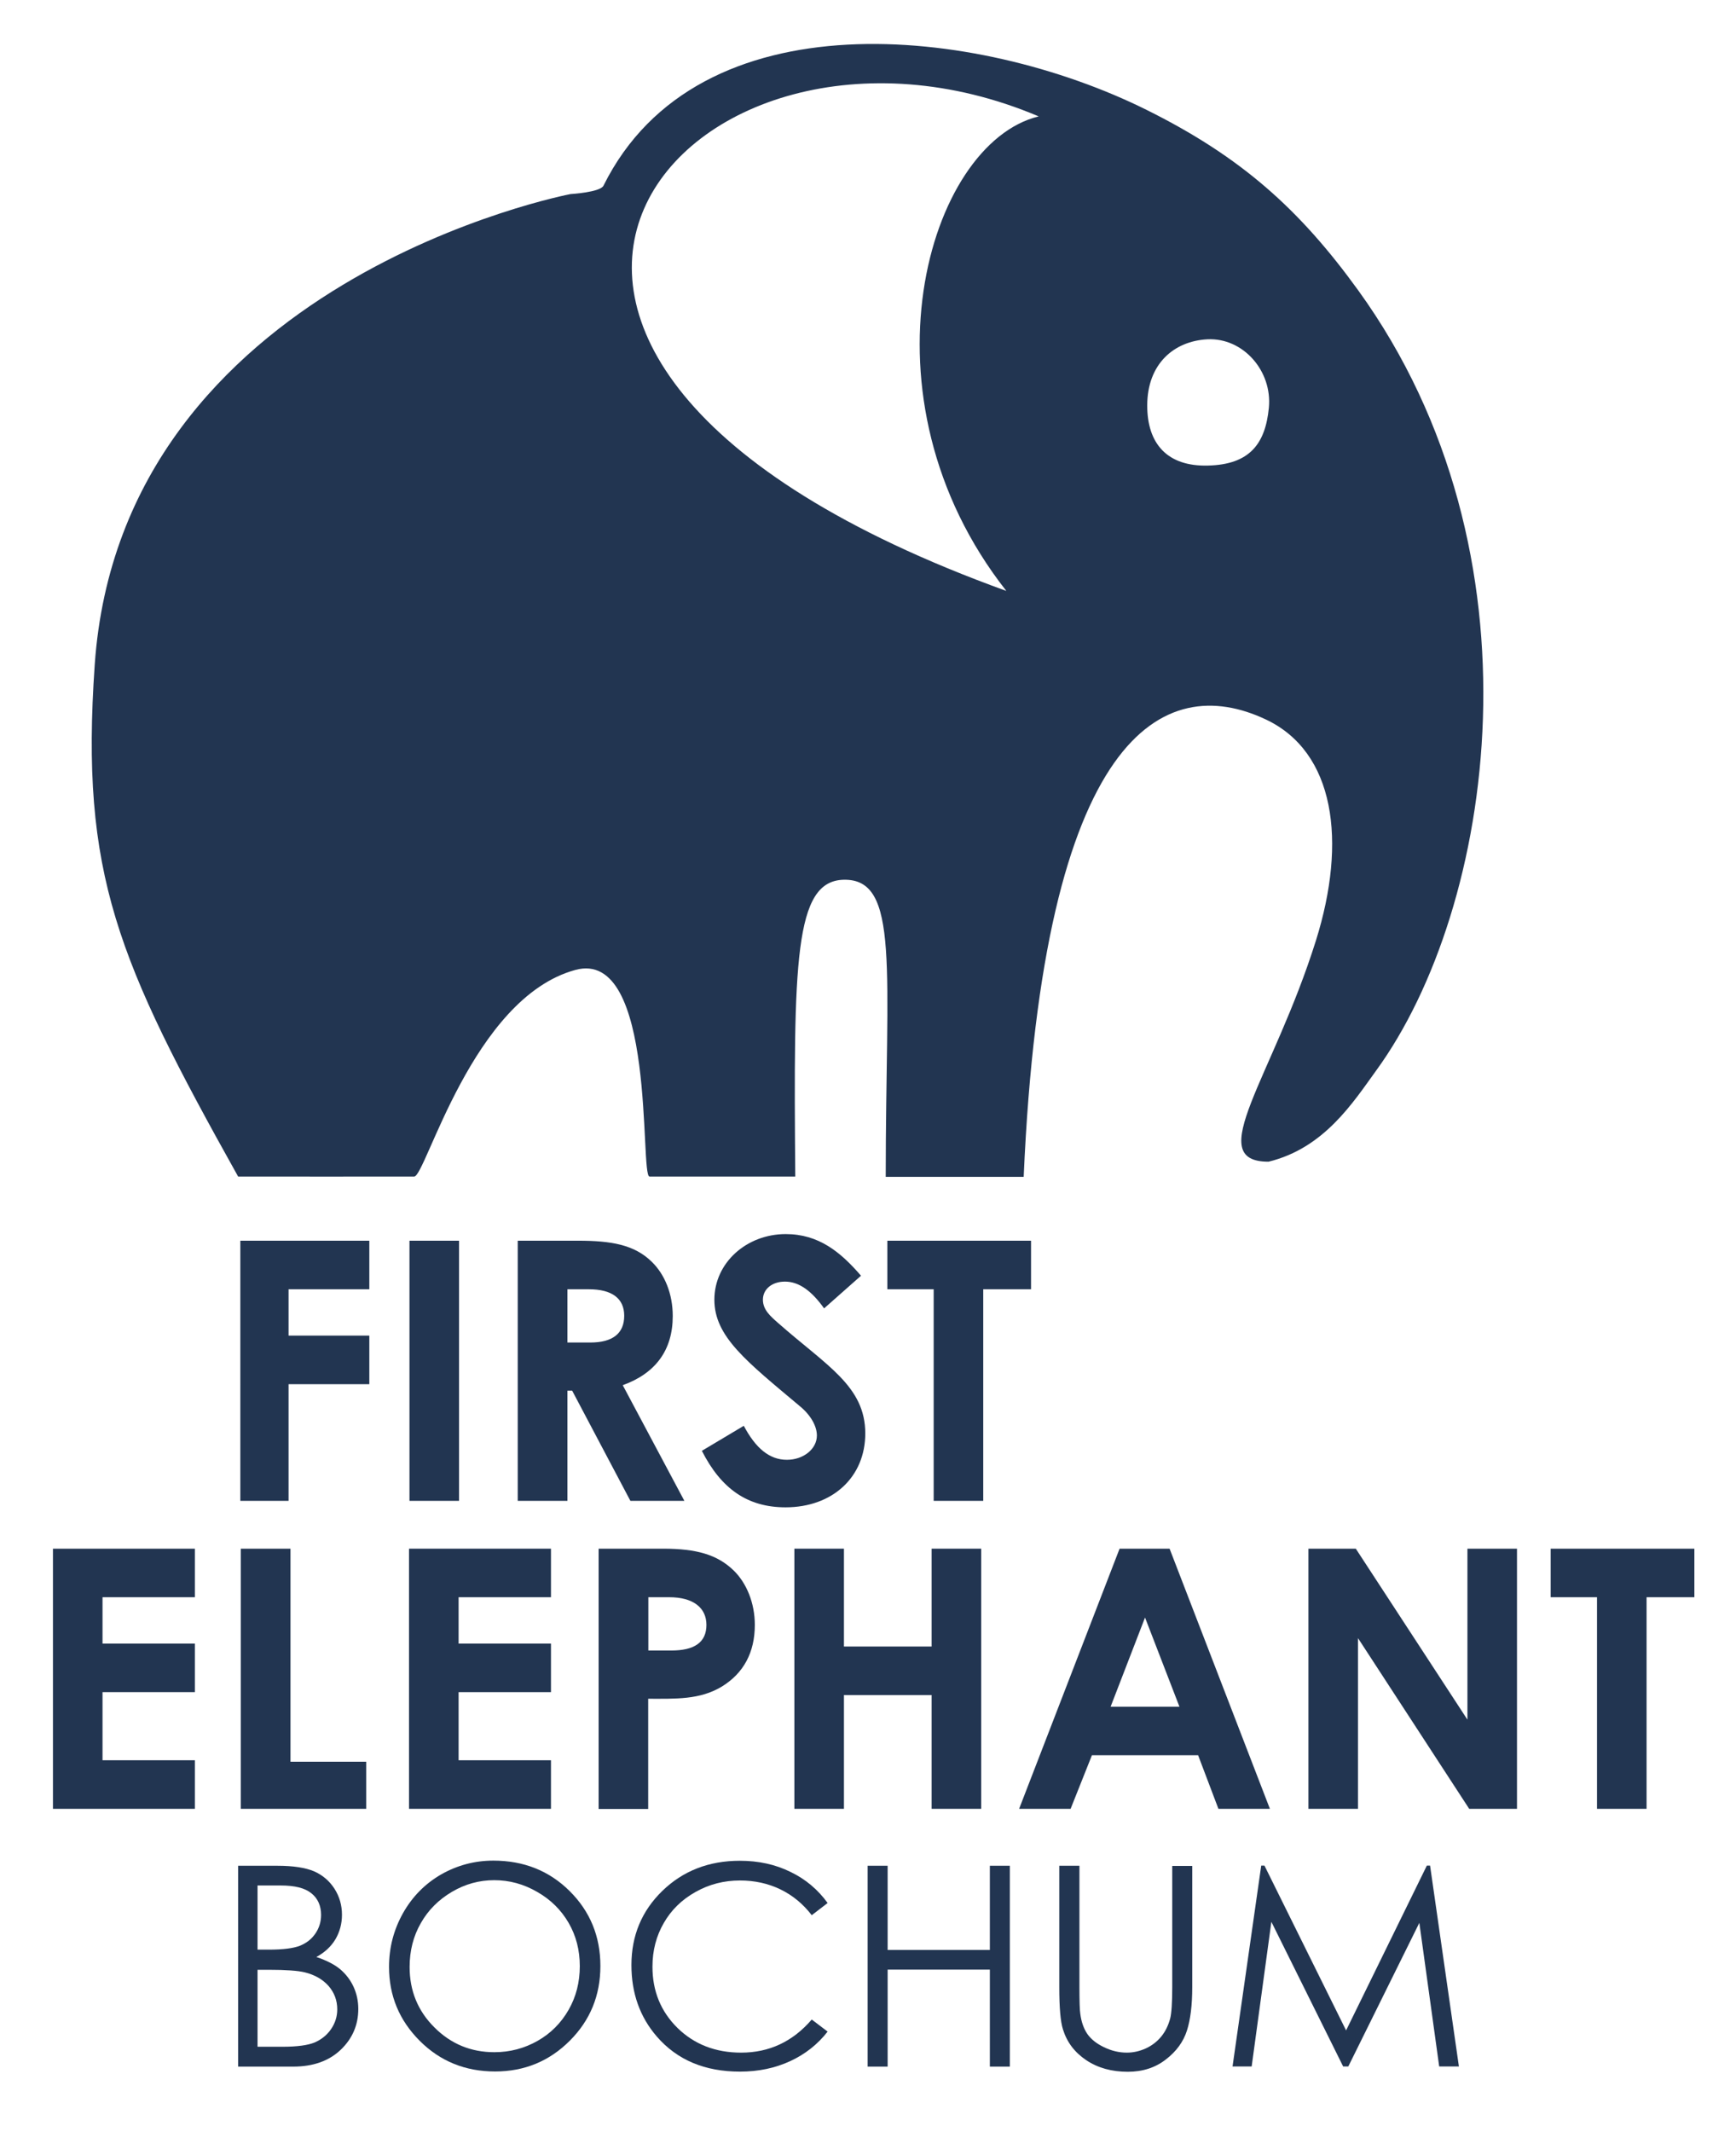
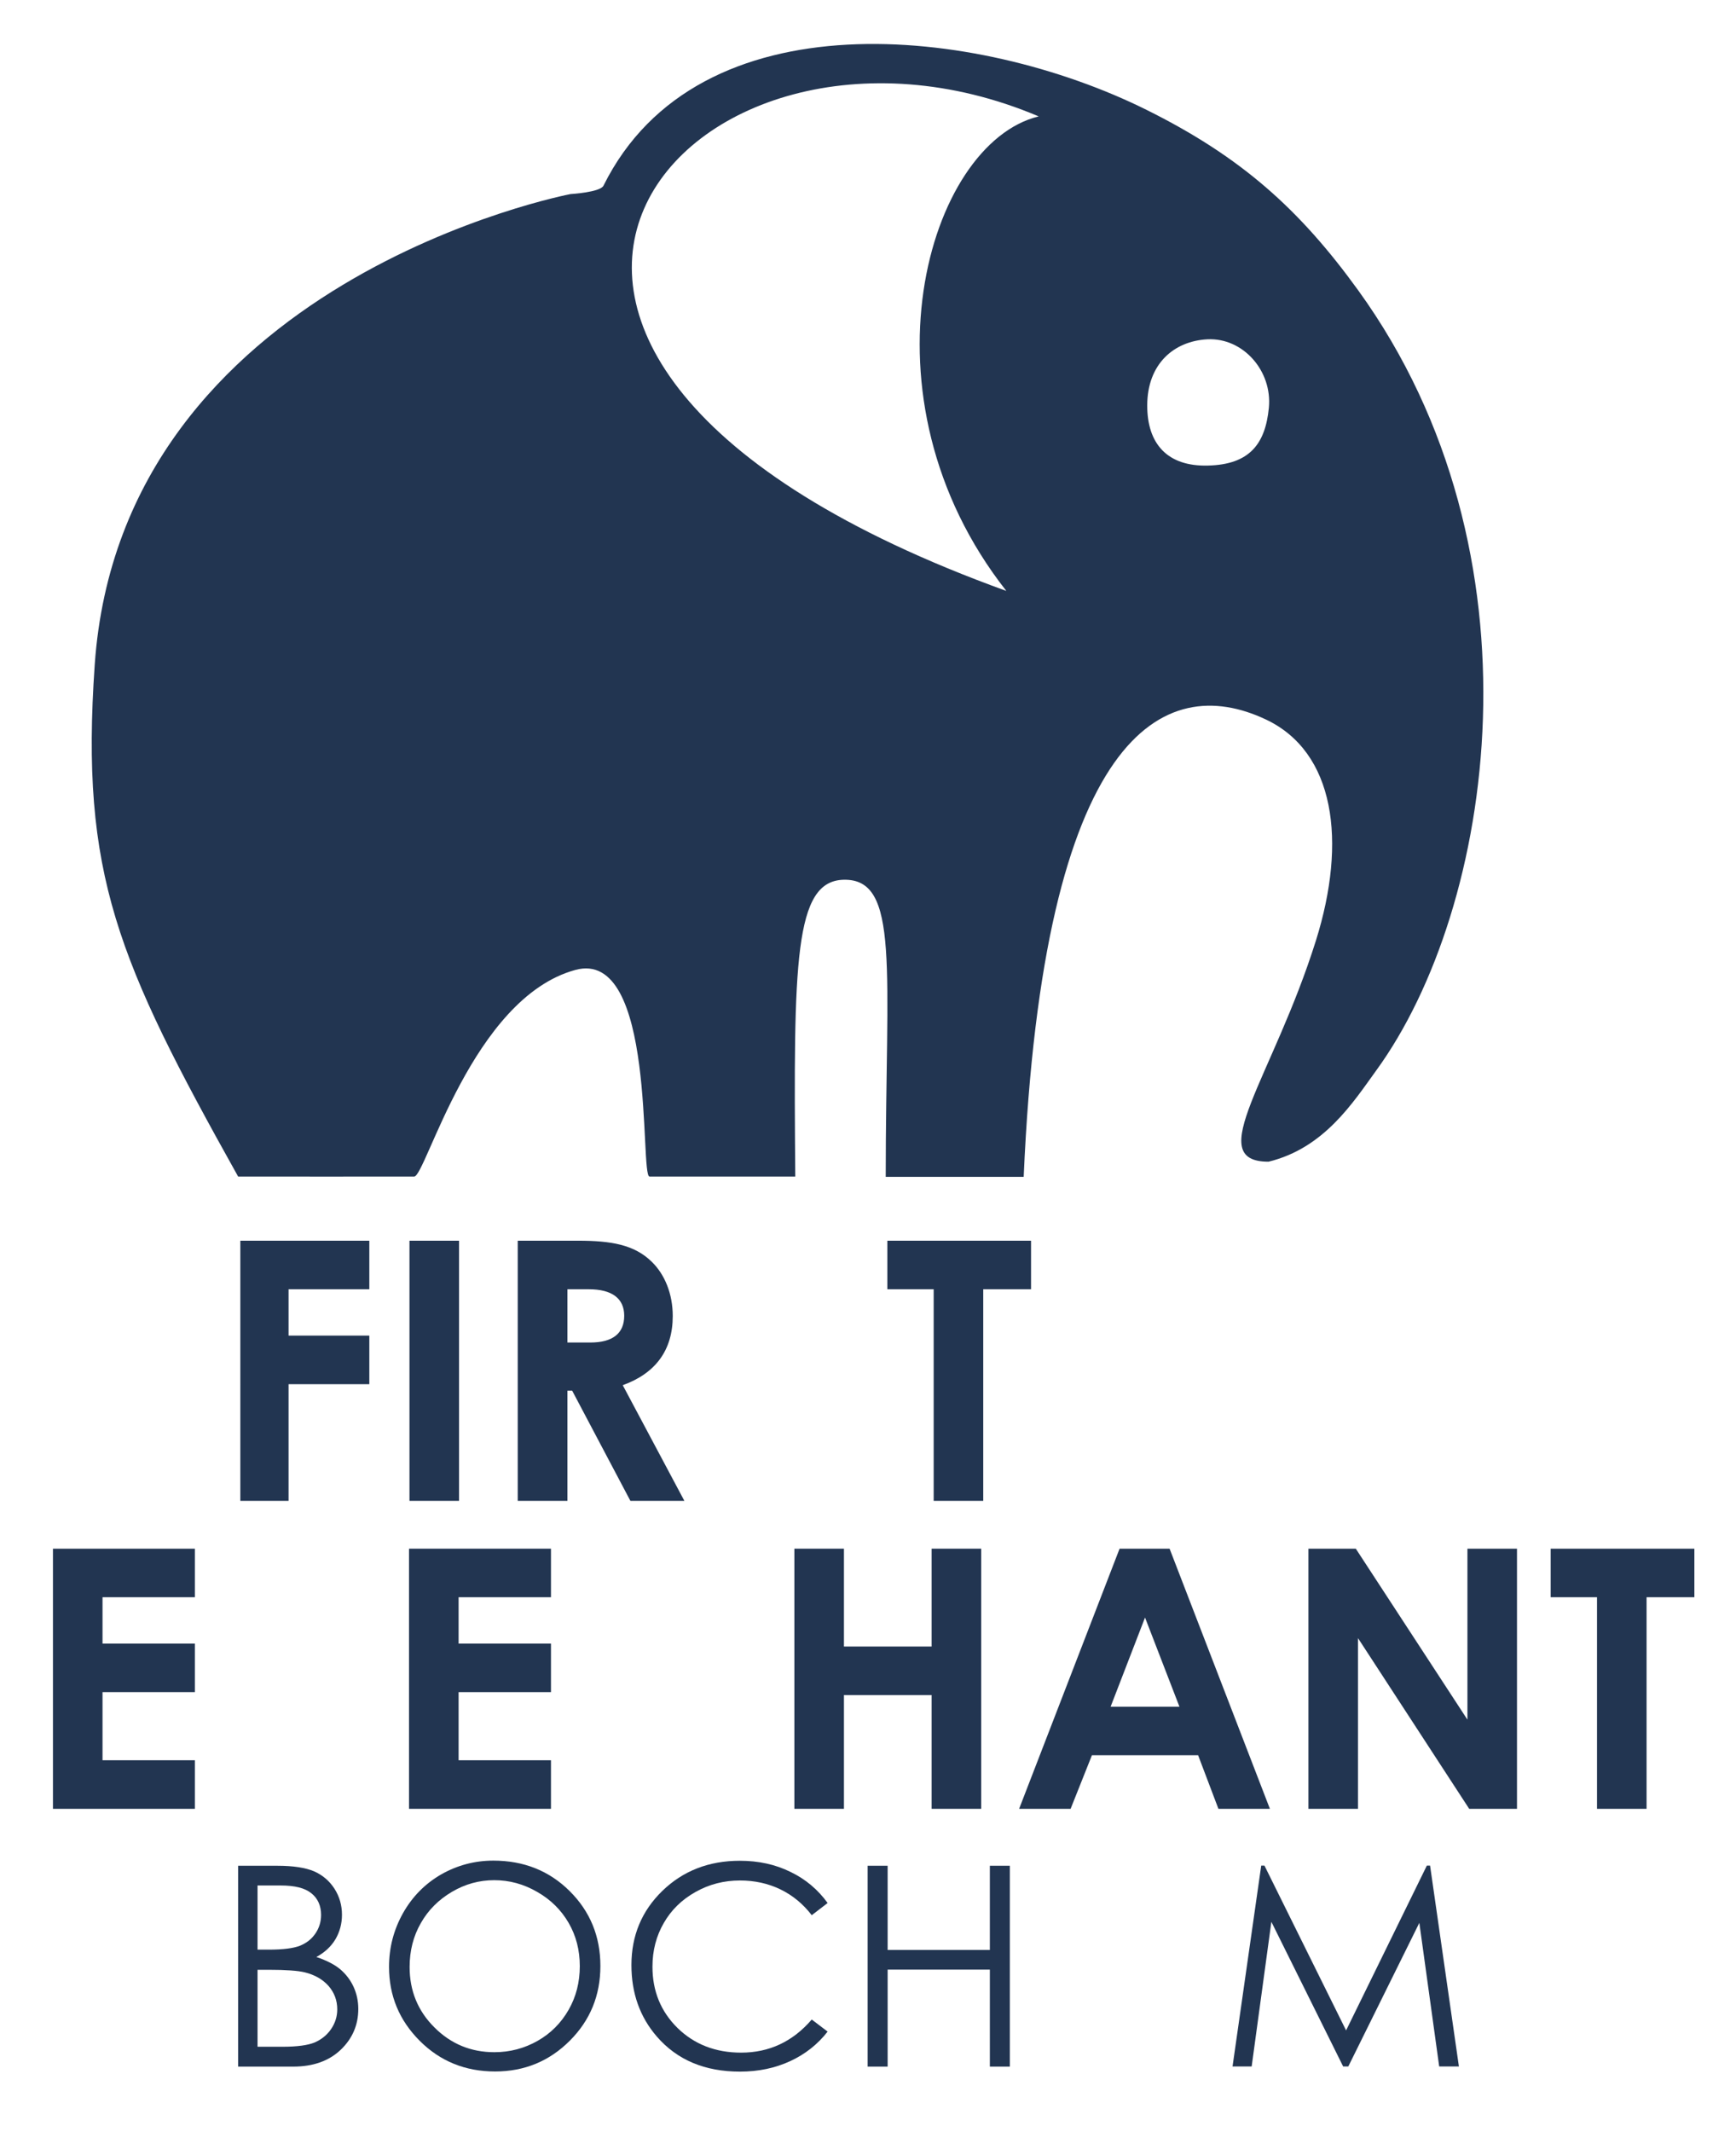
<svg xmlns="http://www.w3.org/2000/svg" version="1.1" x="0px" y="0px" viewBox="0 0 118.03 144.91" style="enable-background:new 0 0 118.03 144.91;" xml:space="preserve">
  <style type="text/css">
	.st0{fill:#223551;}
	.st1{fill-rule:evenodd;clip-rule:evenodd;fill:#223551;}
</style>
  <g id="Ebene_2">
</g>
  <g id="Ebene_3">
    <g>
      <path class="st0" d="M16.34,84.32h8.77v3.3h-5.49v3.15h5.49v3.3h-5.49V102h-3.28V84.32z" />
      <path class="st0" d="M27.84,84.32h3.37V102h-3.37V84.32z" />
      <path class="st0" d="M35.2,84.32h4.11c2.24,0,3.82,0.27,5,1.43c0.89,0.86,1.43,2.19,1.43,3.69c0,2.31-1.16,3.89-3.4,4.7l4.19,7.86    h-3.67l-3.96-7.49h-0.32V102H35.2V84.32z M38.58,91.24h1.55c1.53,0,2.31-0.62,2.31-1.82c0-1.16-0.81-1.8-2.41-1.8h-1.45V91.24z" />
-       <path class="st0" d="M50.57,96.9c0.81,1.53,1.75,2.31,2.93,2.31c1.13,0,2.04-0.74,2.04-1.65c0-0.64-0.42-1.38-1.13-1.97    c-3.67-3.08-5.84-4.75-5.84-7.26c0-2.51,2.19-4.46,4.85-4.46c2.24,0,3.72,1.21,5.12,2.83l-2.51,2.22    c-0.84-1.18-1.7-1.82-2.66-1.82c-0.89,0-1.5,0.52-1.5,1.23c0,0.69,0.52,1.13,1.03,1.58c3.3,2.91,5.93,4.29,5.93,7.51    c0,2.96-2.22,5.02-5.42,5.02c-2.59,0-4.38-1.26-5.69-3.84L50.57,96.9z" />
      <path class="st0" d="M60.32,84.32h9.78v3.3h-3.25V102h-3.37V87.62h-3.15V84.32z" />
      <path class="st0" d="M3.6,105.25h9.65v3.3H6.97v3.15h6.28v3.3H6.97v4.63h6.28v3.3H3.6V105.25z" />
-       <path class="st0" d="M16.38,105.25h3.37v14.48h5.15v3.2h-8.53V105.25z" />
      <path class="st0" d="M27.81,105.25h9.65v3.3h-6.28v3.15h6.28v3.3h-6.28v4.63h6.28v3.3h-9.65V105.25z" />
-       <path class="st0" d="M40.69,105.25l4.39,0c2.29,0,3.7,0.41,4.81,1.49c0.86,0.84,1.43,2.19,1.43,3.69c0,1.87-0.76,3.28-2.24,4.19    c-1.5,0.91-3.16,0.83-5.01,0.83v7.49h-3.37V105.25z M44.07,112.17h1.58c1.53,0,2.38-0.53,2.38-1.74c0-1.18-0.92-1.88-2.52-1.88    h-1.43V112.17z" />
      <path class="st0" d="M54.01,105.25h3.37v6.65h5.96v-6.65h3.37v17.68h-3.37v-7.73h-5.96v7.73h-3.37V105.25z" />
      <path class="st0" d="M76.12,105.25h3.4l6.82,17.68h-3.5l-1.38-3.64h-7.22l-1.45,3.64h-3.5L76.12,105.25z M77.85,109.93l-2.34,6.06    h4.68L77.85,109.93z" />
      <path class="st0" d="M88.95,105.25h3.23l7.59,11.62v-11.62h3.37v17.68h-3.25l-7.56-11.6v11.6h-3.37V105.25z" />
      <path class="st0" d="M105.42,105.25h9.78v3.3h-3.25v14.38h-3.37v-14.38h-3.15V105.25z" />
    </g>
    <path class="st1" d="M92.35,19.74c-3.97-5.49-7.94-9.07-14.41-12.28c-11.46-5.69-30.46-7.83-36.91,5.16   c-0.22,0.45-2.24,0.57-2.24,0.57S8.26,19,6.44,45.18c-0.99,14.23,1.54,20.09,9.75,34.78c2.26,0,9.81,0.01,11.97,0   c0.79,0,3.94-12.12,10.95-14.04c5.54-1.52,4.37,14.04,5.05,14.04c0,0,7.24,0,9.91,0C53.95,65.38,54,59.88,57.35,59.79   c3.86-0.1,2.87,6.04,2.87,20.19c4.73,0,4.65,0,9.38,0c1.32-30.27,9.56-34.33,16.45-31.09c4.71,2.21,5.54,8.27,3.42,15.03   c-2.92,9.3-7.75,15.04-3.22,15.03c3.78-0.92,5.74-4.02,7.32-6.2C101.6,61.72,105.29,37.64,92.35,19.74z M68.42,40.16   c-44.8-16.18-21.61-42.34,2.2-32.25C63.05,9.75,58.04,26.97,68.42,40.16z M82.14,31.64c-2.78,0.08-4.15-1.49-4.14-4.1   c0.01-2.81,1.81-4.36,4.09-4.48c2.43-0.12,4.42,2.15,4.18,4.65C86.03,30.18,84.95,31.57,82.14,31.64z" />
    <g>
      <path class="st0" d="M16.17,126.8h2.69c1.08,0,1.91,0.13,2.5,0.38c0.58,0.26,1.04,0.65,1.38,1.18c0.34,0.53,0.51,1.12,0.51,1.77    c0,0.61-0.15,1.16-0.44,1.66c-0.3,0.5-0.73,0.9-1.3,1.21c0.71,0.24,1.25,0.52,1.64,0.85c0.38,0.33,0.68,0.72,0.89,1.18    s0.32,0.96,0.32,1.5c0,1.09-0.4,2.02-1.2,2.78c-0.8,0.76-1.88,1.14-3.22,1.14h-3.75V126.8z M17.51,128.13v4.37h0.78    c0.95,0,1.65-0.09,2.09-0.26c0.45-0.18,0.8-0.45,1.06-0.83c0.26-0.38,0.39-0.8,0.39-1.27c0-0.62-0.22-1.12-0.66-1.47    c-0.44-0.36-1.13-0.53-2.09-0.53H17.51z M17.51,133.87v5.23h1.69c1,0,1.73-0.1,2.19-0.29c0.46-0.2,0.84-0.5,1.12-0.91    s0.42-0.86,0.42-1.34c0-0.61-0.2-1.14-0.59-1.59c-0.4-0.45-0.94-0.76-1.63-0.93c-0.46-0.11-1.27-0.17-2.43-0.17H17.51z" />
      <path class="st0" d="M33.54,126.45c2.07,0,3.8,0.69,5.19,2.07c1.39,1.38,2.09,3.08,2.09,5.09c0,2-0.69,3.69-2.08,5.08    c-1.39,1.39-3.08,2.09-5.08,2.09c-2.02,0-3.73-0.69-5.12-2.08c-1.39-1.39-2.09-3.06-2.09-5.03c0-1.31,0.32-2.53,0.95-3.65    s1.5-2,2.59-2.63C31.08,126.77,32.27,126.45,33.54,126.45z M33.6,127.78c-1.01,0-1.97,0.26-2.87,0.79    c-0.9,0.53-1.61,1.23-2.12,2.13c-0.51,0.89-0.76,1.88-0.76,2.98c0,1.62,0.56,2.99,1.69,4.11c1.12,1.12,2.48,1.68,4.07,1.68    c1.06,0,2.04-0.26,2.94-0.77s1.6-1.22,2.11-2.11s0.76-1.88,0.76-2.97c0-1.08-0.25-2.06-0.76-2.94s-1.22-1.58-2.13-2.1    C35.6,128.04,34.63,127.78,33.6,127.78z" />
      <path class="st0" d="M56.27,129.33l-1.08,0.83c-0.59-0.77-1.31-1.36-2.14-1.76c-0.83-0.4-1.75-0.6-2.74-0.6    c-1.09,0-2.1,0.26-3.02,0.78c-0.93,0.52-1.65,1.22-2.16,2.11c-0.51,0.88-0.77,1.87-0.77,2.97c0,1.66,0.57,3.05,1.71,4.17    c1.14,1.11,2.58,1.67,4.32,1.67c1.91,0,3.51-0.75,4.8-2.25l1.08,0.82c-0.68,0.87-1.53,1.54-2.55,2.01    c-1.02,0.47-2.15,0.71-3.41,0.71c-2.39,0-4.27-0.79-5.65-2.38c-1.16-1.34-1.73-2.96-1.73-4.86c0-2,0.7-3.68,2.1-5.04    c1.4-1.36,3.16-2.05,5.27-2.05c1.27,0,2.42,0.25,3.45,0.76C54.77,127.71,55.61,128.42,56.27,129.33z" />
      <path class="st0" d="M58.99,126.8h1.36v5.72h6.95v-5.72h1.36v13.65H67.3v-6.59h-6.95v6.59h-1.36V126.8z" />
-       <path class="st0" d="M72.03,126.8h1.36v8.24c0,0.98,0.02,1.59,0.06,1.83c0.07,0.54,0.23,0.99,0.47,1.35    c0.25,0.36,0.63,0.67,1.14,0.91c0.51,0.25,1.03,0.37,1.55,0.37c0.45,0,0.88-0.1,1.3-0.29c0.41-0.19,0.76-0.46,1.04-0.8    s0.48-0.75,0.61-1.23c0.09-0.35,0.14-1.06,0.14-2.13v-8.24h1.36v8.24c0,1.22-0.12,2.2-0.36,2.95c-0.24,0.75-0.71,1.41-1.43,1.96    c-0.71,0.56-1.58,0.84-2.59,0.84c-1.1,0-2.04-0.26-2.83-0.79c-0.79-0.53-1.31-1.22-1.58-2.09c-0.17-0.53-0.25-1.49-0.25-2.88    V126.8z" />
      <path class="st0" d="M83.8,140.44l1.95-13.65h0.22l5.55,11.2l5.49-11.2h0.22l1.96,13.65h-1.34l-1.35-9.76l-4.83,9.76h-0.35    l-4.88-9.83l-1.34,9.83H83.8z" />
    </g>
  </g>
</svg>